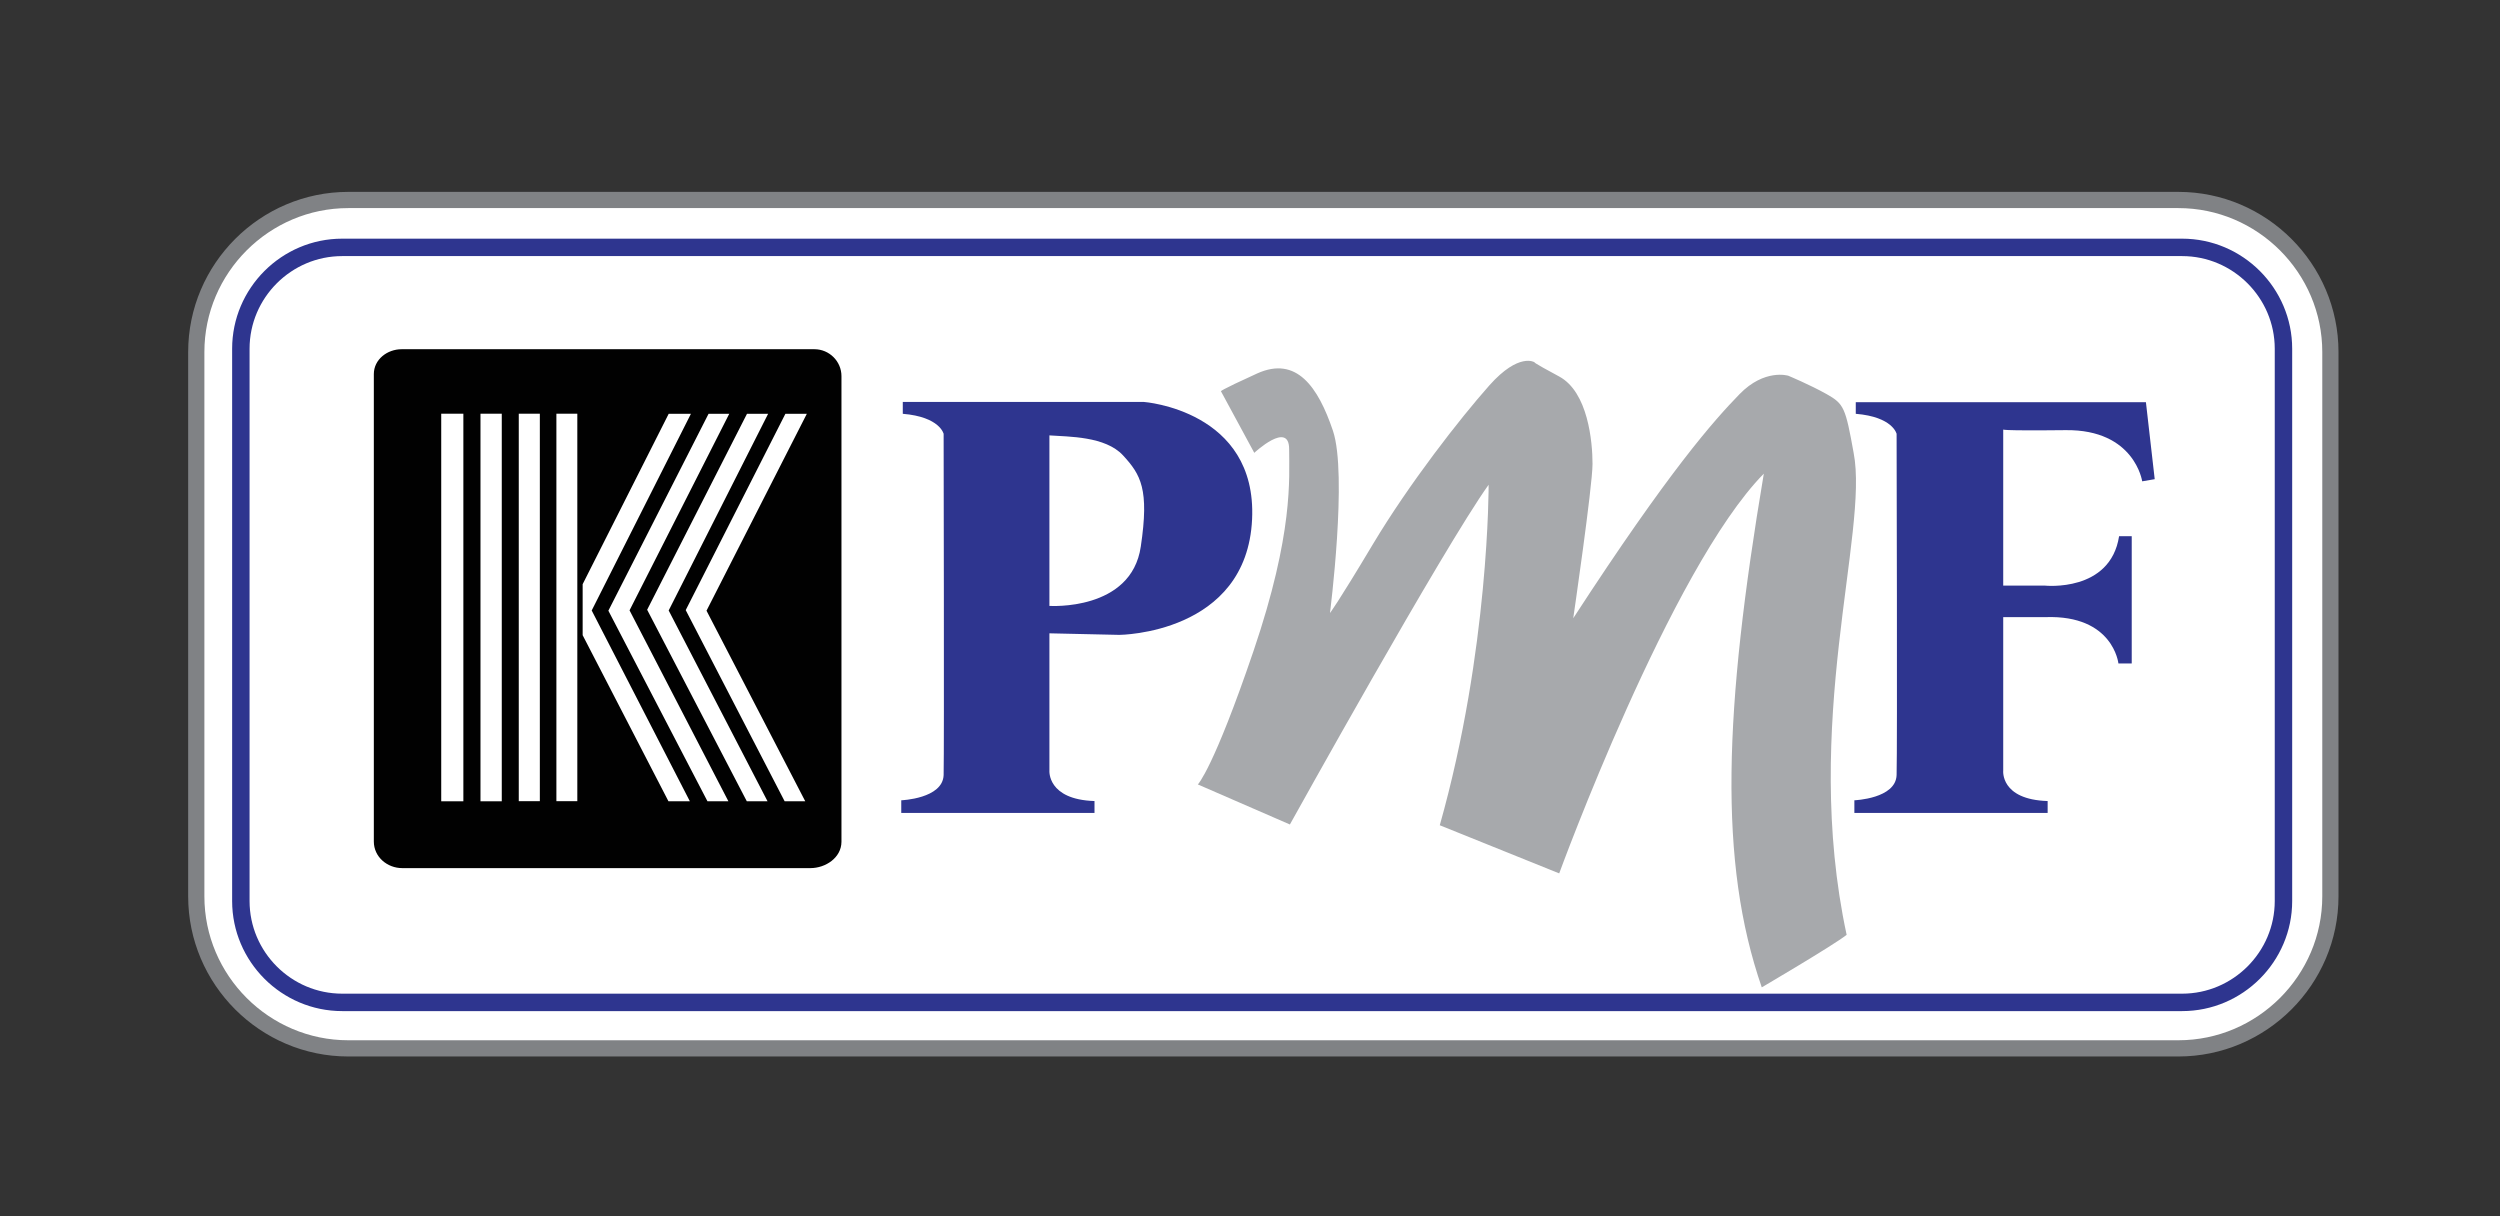
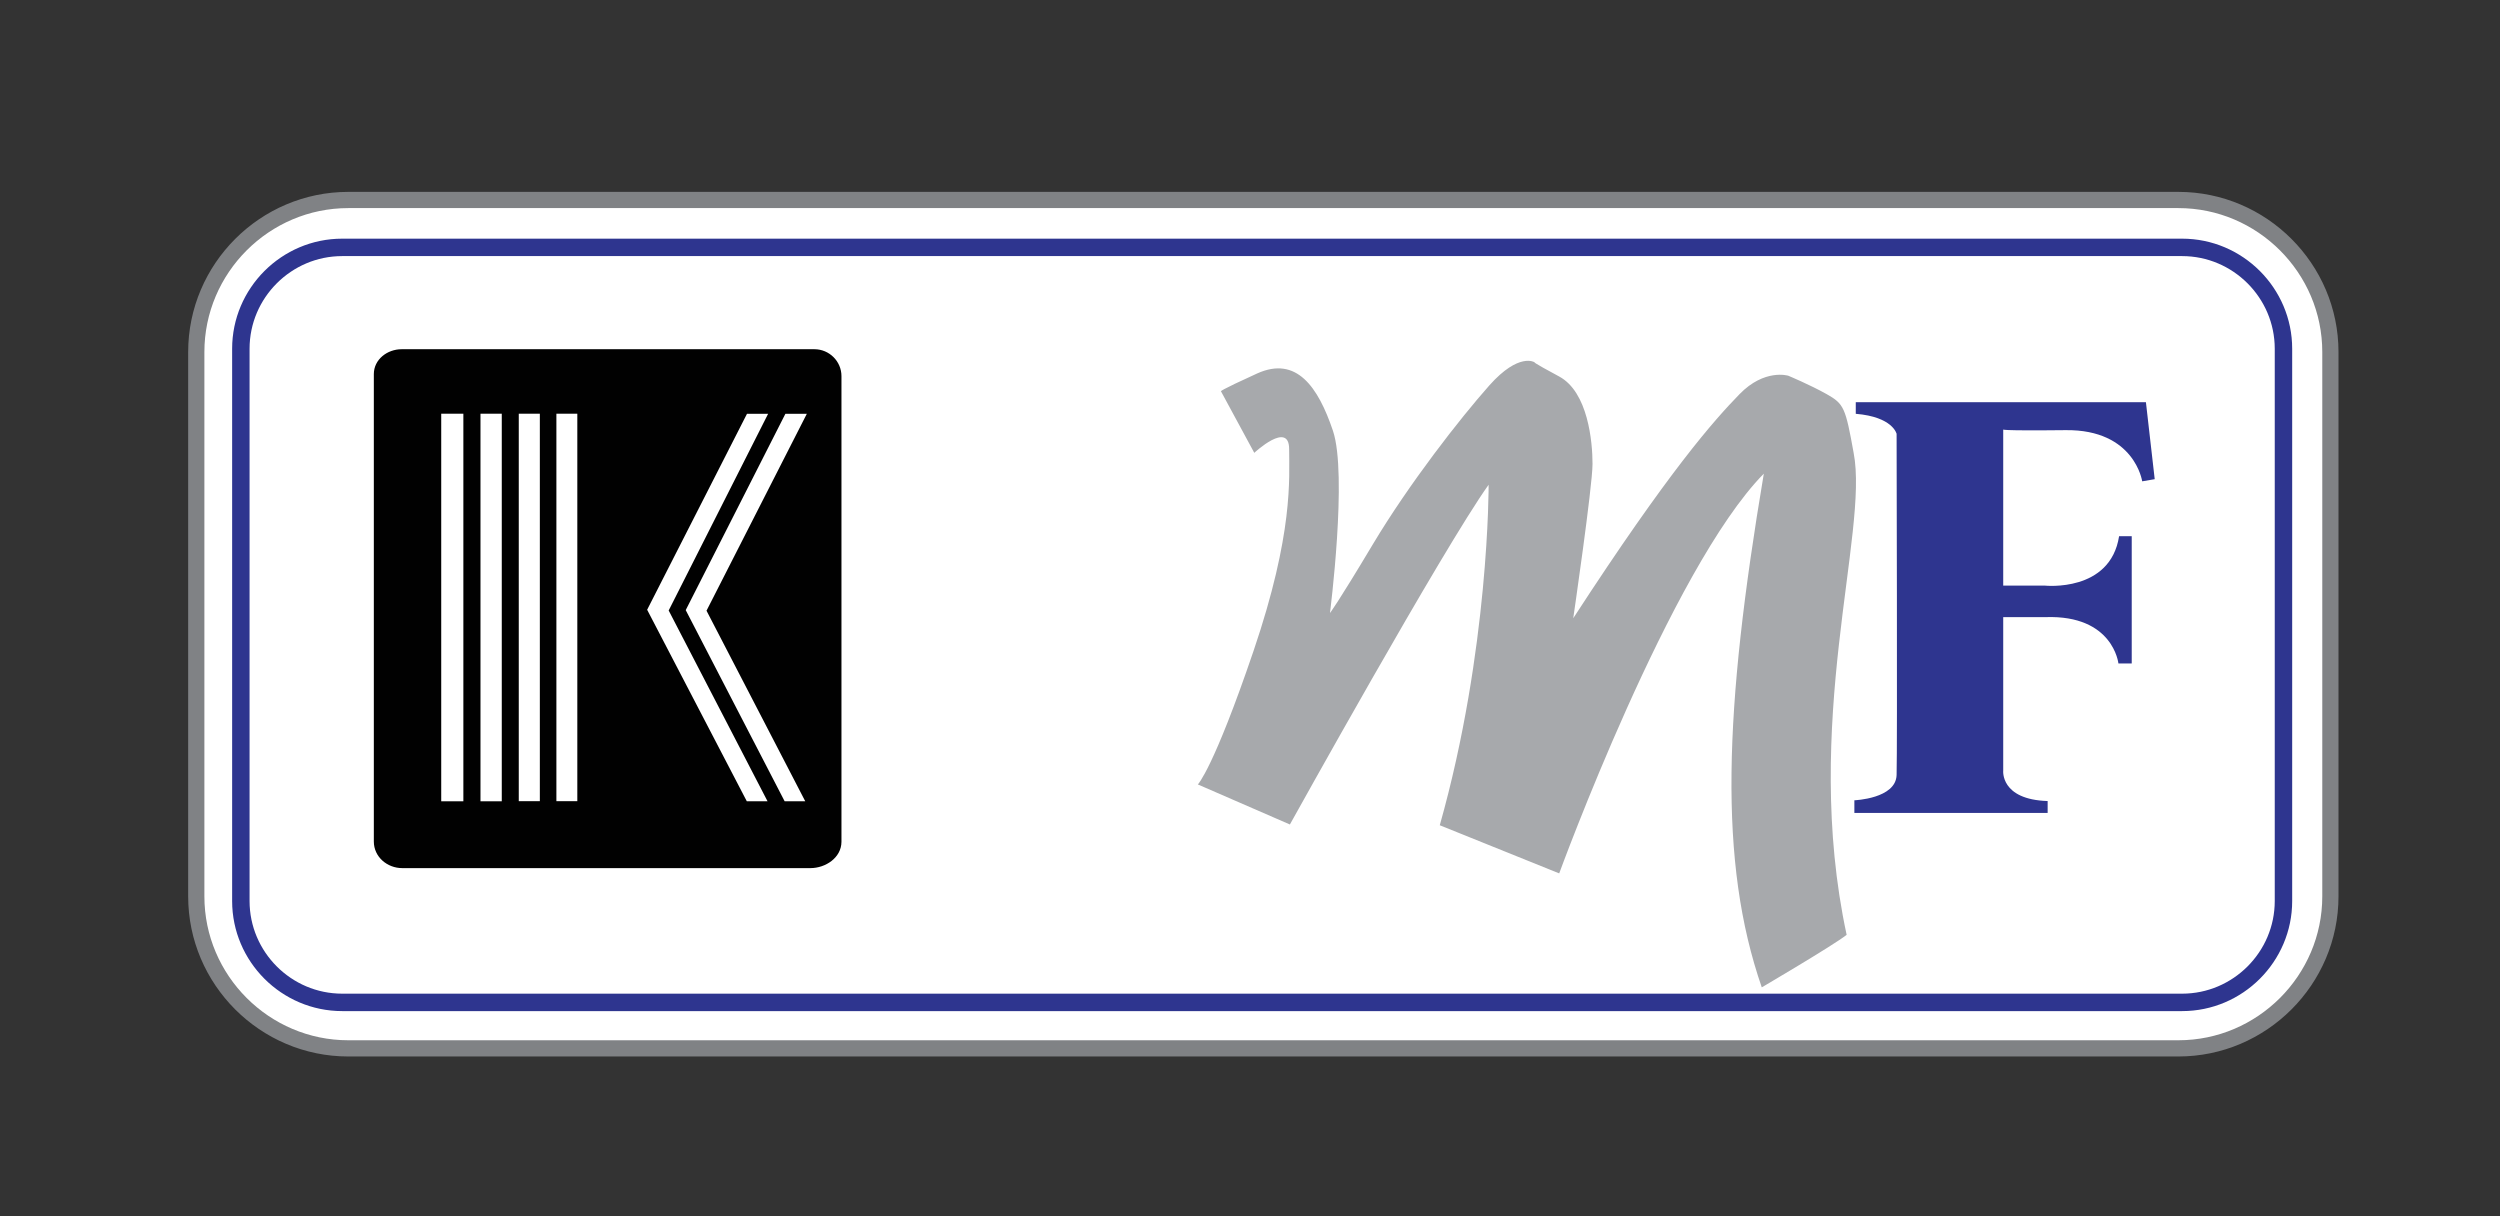
<svg xmlns="http://www.w3.org/2000/svg" version="1.1" width="443.978pt" height="215.989pt" viewBox="0 0 443.978 215.989">
  <rect x="0" y="0" width="443.978" height="215.989" fill="#333333" stroke="none" />
  <defs>
    <clipPath id="clip_0">
      <path transform="matrix(1,0,0,-1,0,215.989)" d="M0 215.989H443.978V0H0Z" />
    </clipPath>
  </defs>
  <g id="layer_1" data-name="">
    <g clip-path="url(#clip_0)">
      <path transform="matrix(1,0,0,-1,413.857,159.182)" d="M0 0C0-14.85-12.15-27-27-27H-352C-366.85-27-379-14.85-379 0V96.666C-379 111.516-366.85 123.666-352 123.666H-27C-12.15 123.666 0 111.516 0 96.666Z" fill="#ffffff" />
      <path transform="matrix(1,0,0,-1,413.857,159.182)" stroke-width="2.88" stroke-linecap="butt" stroke-miterlimit="10" stroke-linejoin="miter" fill="none" stroke="#808285" d="M0 0C0-14.85-12.15-27-27-27H-352C-366.85-27-379-14.85-379 0V96.666C-379 111.516-366.85 123.666-352 123.666H-27C-12.15 123.666 0 111.516 0 96.666V0Z" />
      <path transform="matrix(1,0,0,-1,216.835,69.491)" d="M0 0 5.914-10.929C5.914-10.929 12.106-5.146 12.106-10.273 12.106-15.413 12.899-25.165 5.781-46.111-1.34-67.049-4.108-69.818-4.108-69.818L12.239-76.93C12.239-76.93 39.508-27.794 47.532-16.594 47.532-16.594 47.672-45.836 38.856-77.066L60.065-85.615C60.065-85.615 79.844-31.457 96.403-14.625 89.309-56.777 88.327-83.559 96.039-105.854 96.039-105.854 108.703-98.428 111.112-96.529 103.047-59.02 115.108-25.088 112.354-10.929 110.911-2.904 110.637-2.247 107.6-.522 104.578 1.174 100.752 2.764 100.752 2.764 100.752 2.764 96.539 4.077 92.075-.522 87.586-5.146 79.676-13.963 62.559-40.303 62.559-40.303 65.983-16.864 65.983-12.899 65.983-8.957 65.186-.14 60.065 2.627 54.916 5.39 55.715 5.144 55.715 5.144 55.715 5.144 52.948 6.979 47.672 1.06 42.407-4.874 33.457-16.348 26.993-27.135 20.537-37.943 19.356-39.375 19.356-39.375 19.356-39.375 22.51-14.756 19.877-6.985 17.246 .788 13.414 6.318 6.434 3.172-.542 0 0 0 0 0" fill="#a7a9ac" />
-       <path transform="matrix(1,0,0,-1,186.367,77.321)" d="M0 0V-30.281C0-30.281 14.554-31.251 16.228-19.741 17.753-9.542 16.228-6.979 13.08-3.557 9.936-.136 3.426-.249 0 0M-26.04 3.833V5.94H16.774C16.774 5.94 36.883 4.466 35.994-14.869 35.068-35.291 12.421-35.428 12.421-35.428L0-35.152V-59.52C0-59.52-.426-64.67 8.007-64.938V-67.047H-26.311V-64.803C-26.311-64.803-18.925-64.527-18.787-60.314-18.676-56.1-18.787 .273-18.787 .273-18.787 .273-19.445 3.29-26.04 3.833" fill="#2e358f" />
      <path transform="matrix(1,0,0,-1,355.754,109.596)" d="M0 0V-27.245C0-27.245-.553-32.395 7.889-32.663V-34.772H-26.434V-32.528C-26.434-32.528-19.062-32.252-18.934-28.04-18.791-23.825-18.934 32.548-18.934 32.548-18.934 32.548-19.59 35.564-26.186 36.108V38.17H16.631 25.342L26.904 24.498 24.682 24.118C24.682 24.118 23.34 33.341 11.104 33.206-1.137 33.069 0 33.341 0 33.341V5.596H7.408C7.408 5.596 19.02 4.354 20.578 14.369H22.822V-8.227H20.459C20.459-8.227 19.537 .408 7.545 0Z" fill="#2e358f" />
      <path transform="matrix(1,0,0,-1,66.389,66.436)" d="M0 0V-83.008C0-85.75 2.383-87.734 5.051-87.734H77.532C80.212-87.734 83.024-85.902 83.047-83.068V-.361C83.047 2.283 80.866 4.417 78.251 4.417H4.942C2.383 4.417 0 2.599 0 0" fill="#010101" />
      <path transform="matrix(1,0,0,-1,121.777,108.35)" d="M0 0 17.7 34.858H21.506L3.694-.105 21.229-33.951H17.569Z" fill="#ffffff" />
-       <path transform="matrix(1,0,0,-1,108.041,108.455)" d="M0 0 17.79 34.963H21.464L3.76 .063 21.316-33.846H17.599Z" fill="#ffffff" />
      <path transform="matrix(1,0,0,-1,114.927,108.287)" d="M0 0 17.729 34.795H21.482L3.824-.13 21.382-34.014H17.7Z" fill="#ffffff" />
-       <path transform="matrix(1,0,0,-1,103.474,103.746)" d="M0 0 15.276 30.253H19.225L1.607-4.671 19.04-38.556H15.238L0-9.059Z" fill="#ffffff" />
      <path transform="matrix(1,0,0,-1,0,215.989)" d="M78.358 142.518H82.289V73.687H78.358Z" fill="#ffffff" />
      <path transform="matrix(1,0,0,-1,0,215.989)" d="M92.129 142.518H95.871V73.707H92.129Z" fill="#ffffff" />
      <path transform="matrix(1,0,0,-1,0,215.989)" d="M98.811 142.518H102.526V73.707H98.811Z" fill="#ffffff" />
      <path transform="matrix(1,0,0,-1,0,215.989)" d="M85.33 142.518H89.109V73.687H85.33Z" fill="#ffffff" />
      <path transform="matrix(1,0,0,-1,405.523,160.015)" stroke-width="3.096" stroke-linecap="butt" stroke-miterlimit="10" stroke-linejoin="miter" fill="none" stroke="#2e358f" d="M0 0C0-9.9-8.1-18-18-18H-344.75C-354.65-18-362.75-9.9-362.75 0V98.083C-362.75 107.983-354.65 116.083-344.75 116.083H-18C-8.1 116.083 0 107.983 0 98.083V0Z" />
    </g>
  </g>
</svg>